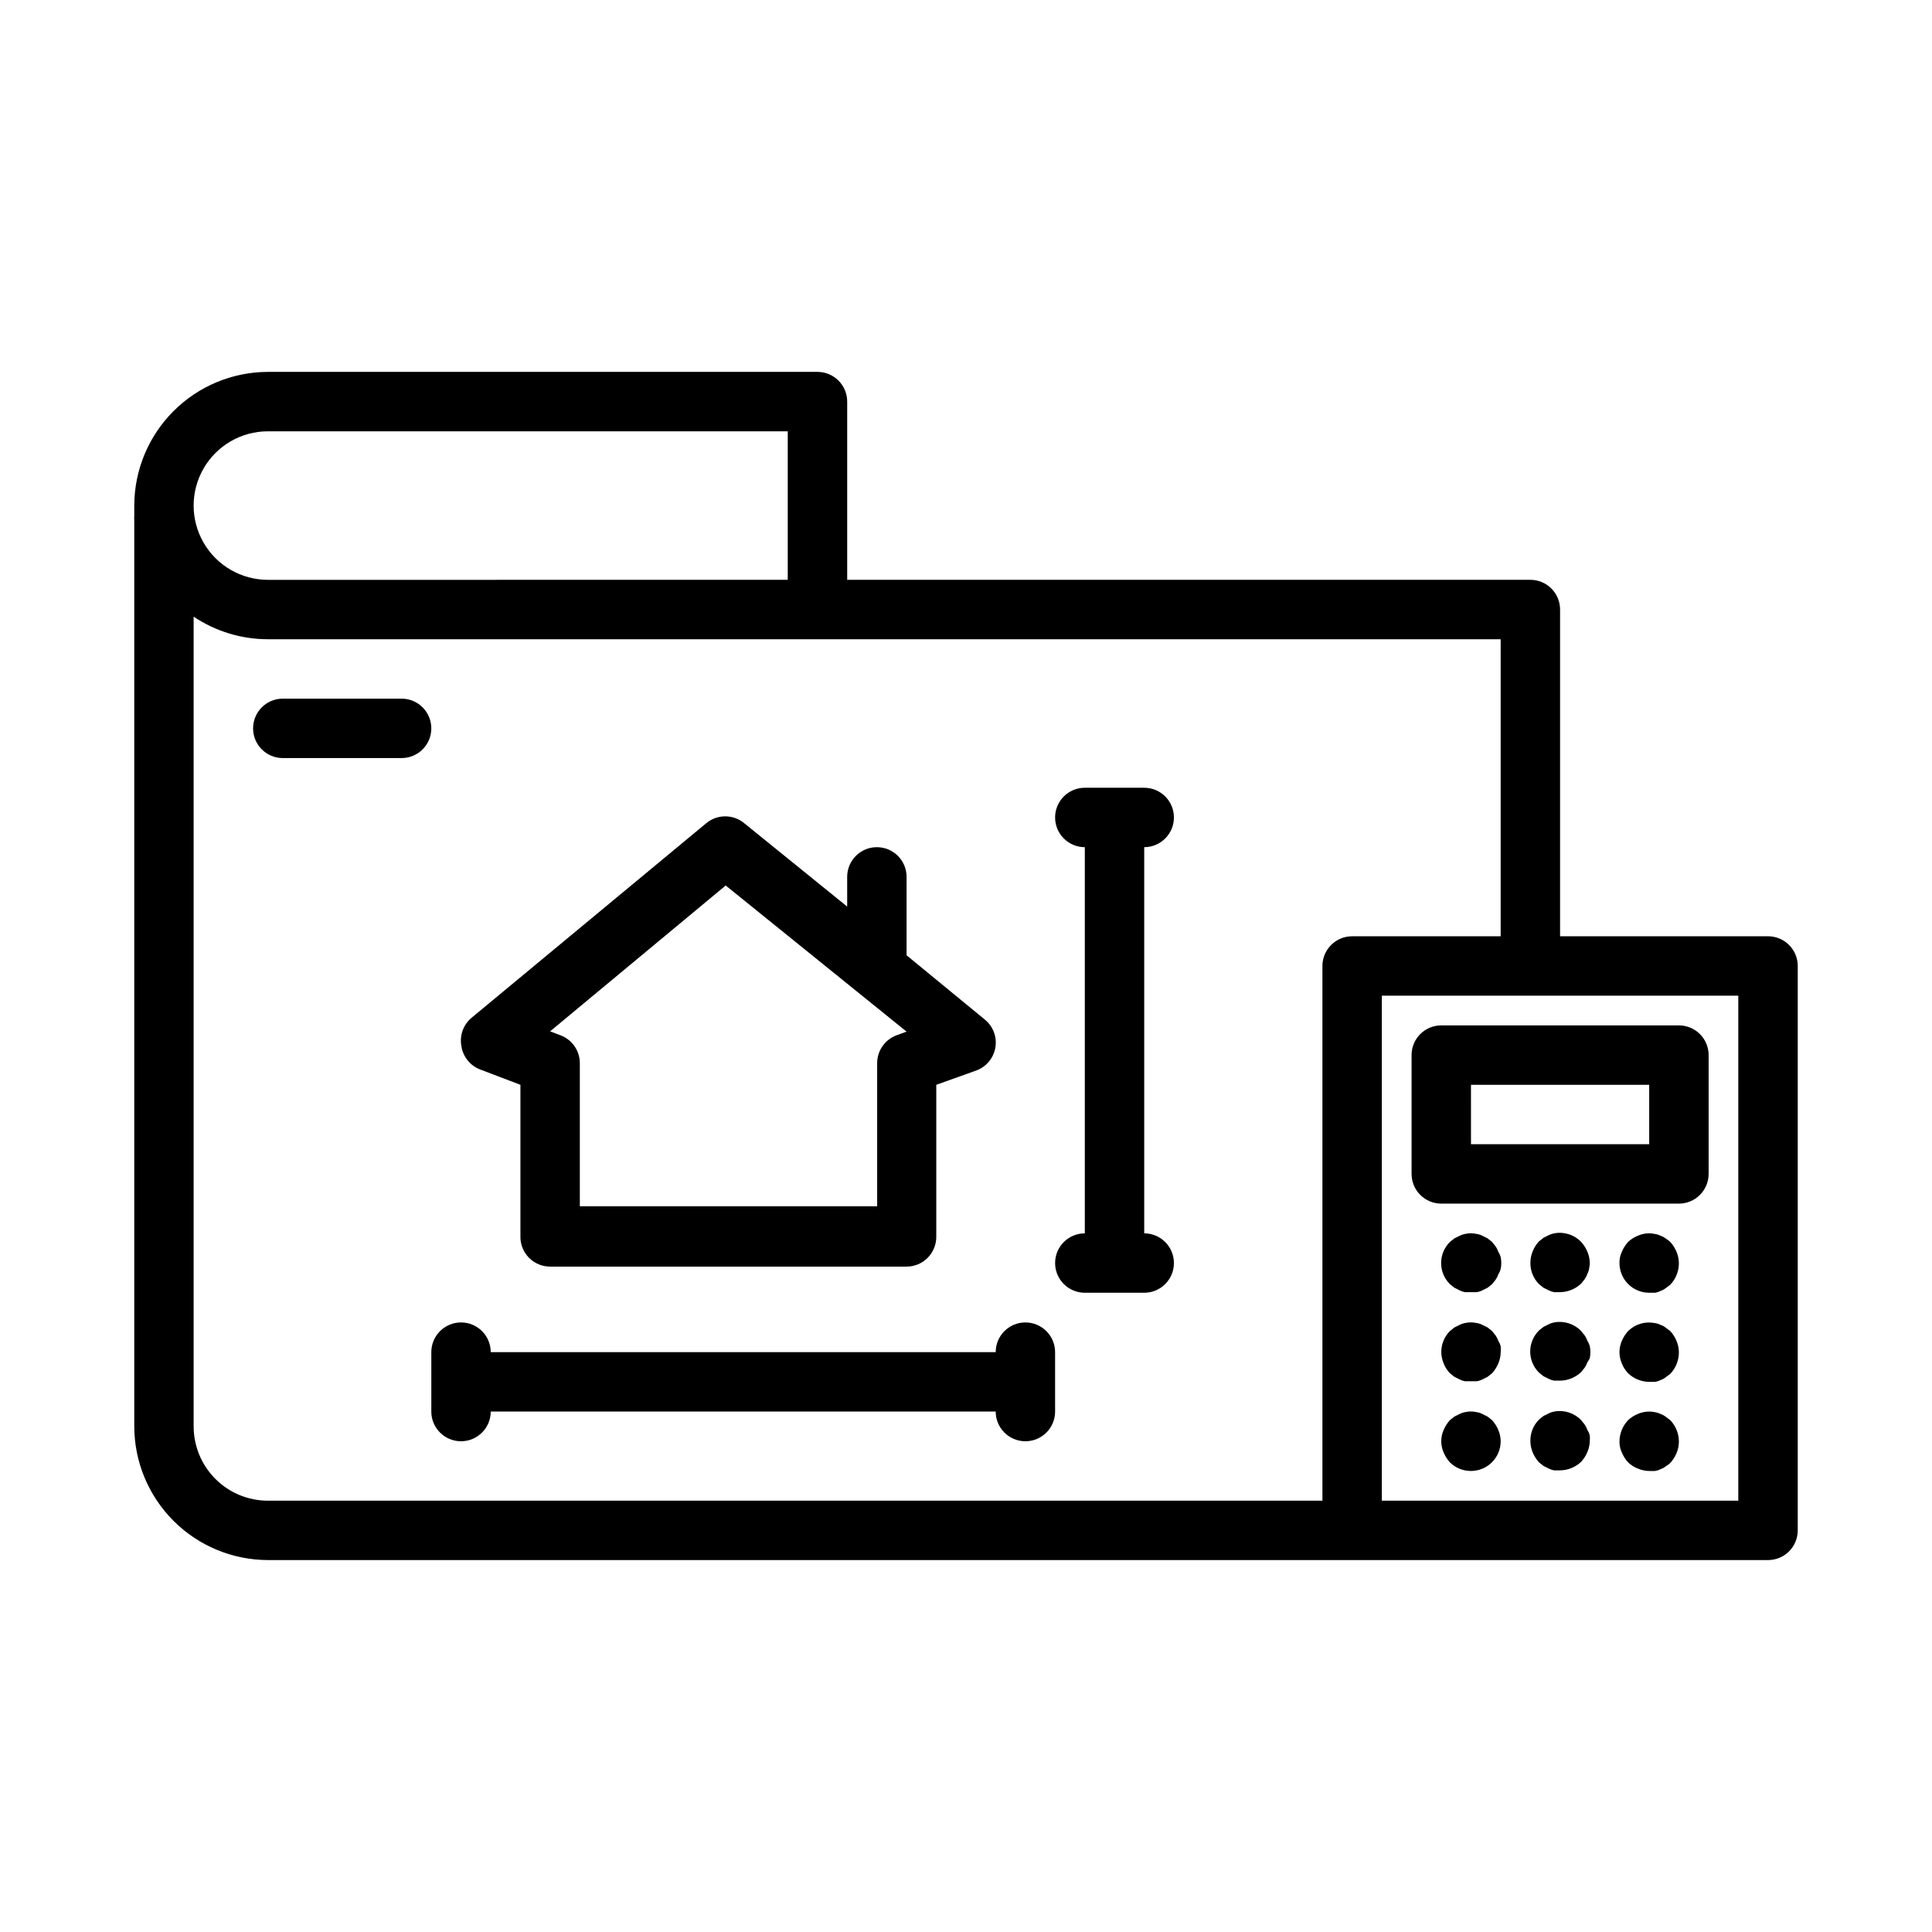
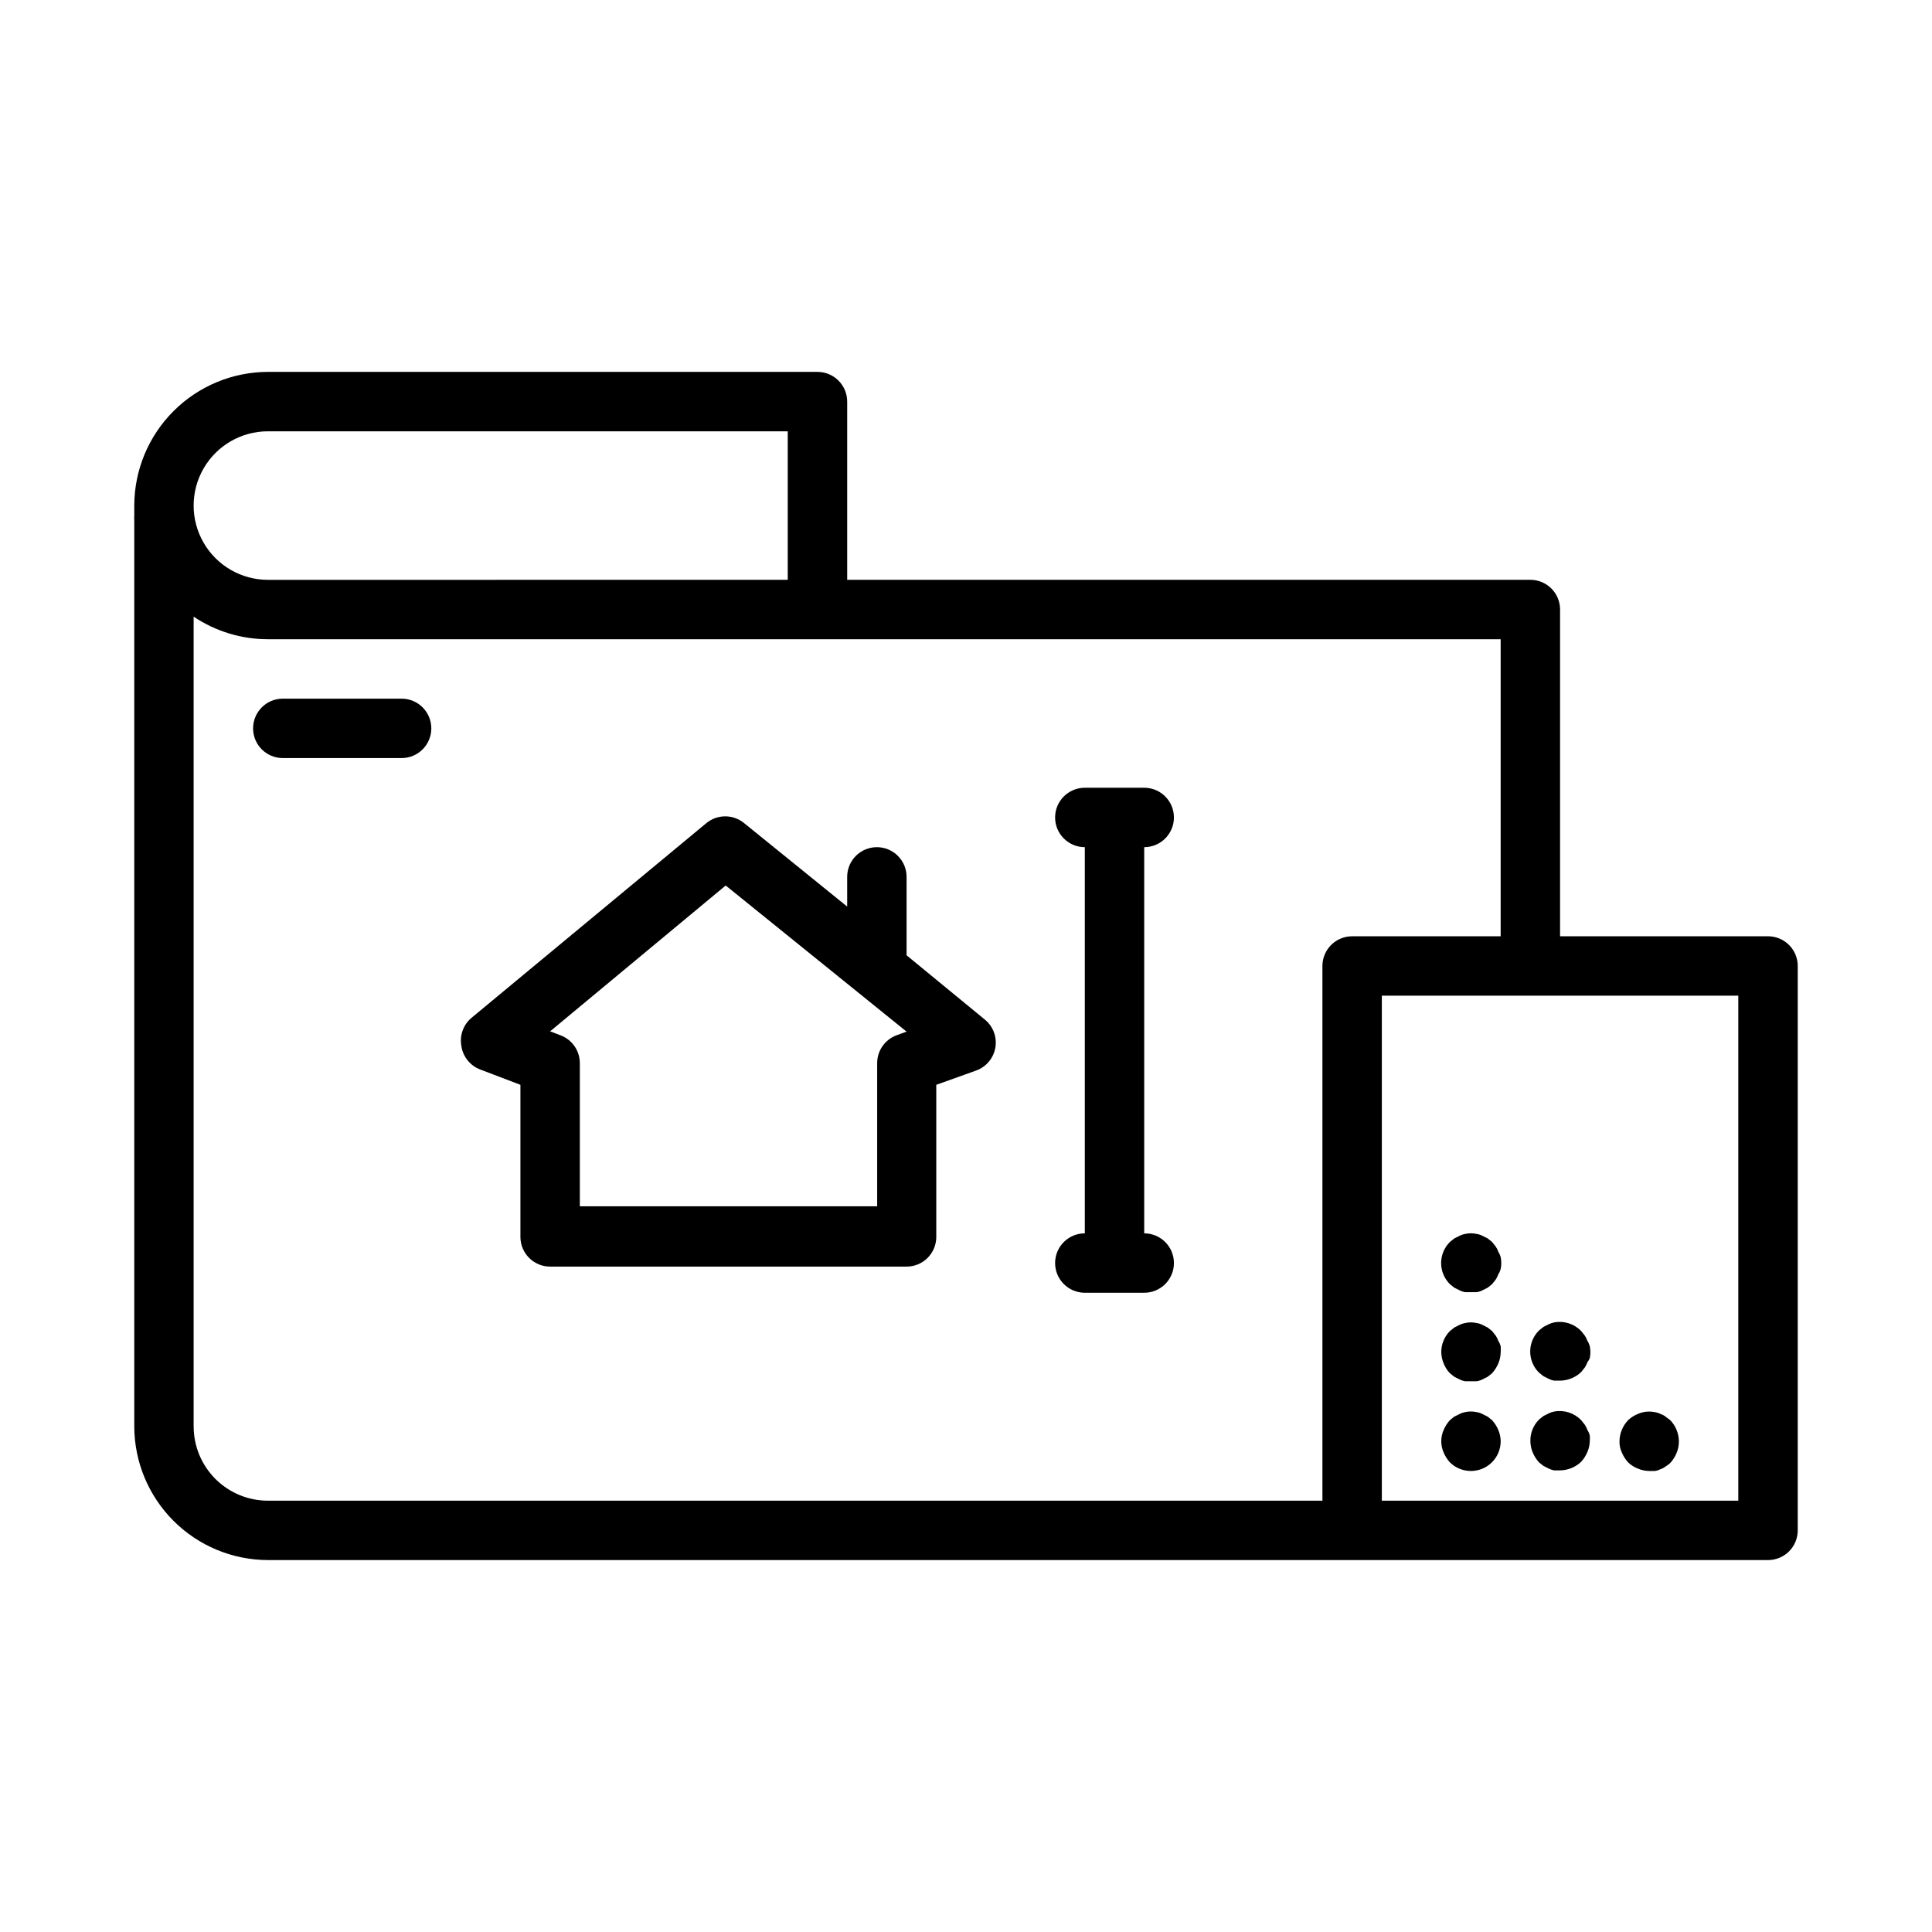
<svg xmlns="http://www.w3.org/2000/svg" fill="#000000" width="800px" height="800px" version="1.1" viewBox="144 144 512 512">
  <g>
    <path d="m612.54 392.12h-55.105v-86.59c0-2.09-0.828-4.09-2.305-5.566-1.477-1.477-3.477-2.305-5.566-2.305h-181.05v-47.234c0-2.086-0.832-4.09-2.309-5.566-1.477-1.477-3.477-2.305-5.566-2.305h-145.63c-9.391 0.02-18.391 3.758-25.027 10.398-6.641 6.637-10.379 15.637-10.398 25.023v2.754 0.004c-0.035 0.391-0.035 0.785 0 1.18v240.1c0.02 9.387 3.758 18.387 10.398 25.023 6.637 6.641 15.637 10.379 25.027 10.398h397.54c2.09 0 4.09-0.828 5.566-2.305 1.477-1.477 2.305-3.477 2.305-5.566v-149.57c0-2.09-0.828-4.09-2.305-5.566-1.477-1.477-3.477-2.309-5.566-2.309zm-397.54-133.82h137.76v39.359l-137.76 0.004c-7.031 0-13.531-3.754-17.047-9.844-3.516-6.086-3.516-13.59 0-19.68 3.516-6.086 10.016-9.84 17.047-9.84zm-19.684 263.71v-214.59c5.824 3.902 12.672 5.984 19.684 5.984h326.69v78.719h-39.359c-4.348 0-7.875 3.527-7.875 7.875v141.7h-279.45c-5.223 0-10.227-2.074-13.918-5.766-3.691-3.691-5.766-8.695-5.766-13.914zm409.35 19.68h-94.465v-133.82h94.465z" />
-     <path d="m518.08 423.61v31.488c0 2.09 0.832 4.09 2.305 5.566 1.477 1.477 3.481 2.309 5.566 2.309h62.977c2.09 0 4.09-0.832 5.566-2.309 1.477-1.477 2.309-3.477 2.309-5.566v-31.488c0-2.086-0.832-4.09-2.309-5.566-1.477-1.477-3.477-2.305-5.566-2.305h-62.977c-4.348 0-7.871 3.523-7.871 7.871zm15.742 7.871h47.23v15.742l-47.227 0.004z" />
    <path d="m541.07 475.73c-0.172-0.5-0.41-0.977-0.711-1.418l-0.945-1.18-1.18-0.945-1.418-0.707c-0.469-0.238-0.973-0.398-1.492-0.473-1.012-0.234-2.062-0.234-3.07 0-0.496 0.086-0.973 0.246-1.418 0.473l-1.418 0.707-1.18 0.945c-1.492 1.48-2.328 3.492-2.328 5.59s0.836 4.109 2.328 5.59l1.18 0.945 1.418 0.707c0.445 0.227 0.922 0.387 1.418 0.473h3.07c0.52-0.074 1.023-0.234 1.492-0.473l1.418-0.707 1.18-0.945 0.945-1.18c0.301-0.441 0.539-0.918 0.711-1.418 0.281-0.438 0.492-0.914 0.629-1.418 0.211-1.039 0.211-2.109 0-3.148-0.137-0.504-0.348-0.98-0.629-1.418z" />
    <path d="m541.07 499.34c-0.172-0.5-0.41-0.977-0.711-1.418l-0.945-1.18-1.18-0.945-1.418-0.707c-0.469-0.242-0.973-0.402-1.492-0.473-1.012-0.234-2.062-0.234-3.07 0-0.496 0.086-0.973 0.246-1.418 0.473l-1.418 0.707-1.18 0.945c-1.473 1.484-2.297 3.496-2.285 5.59 0.016 1.027 0.227 2.043 0.633 2.992 0.375 0.965 0.934 1.848 1.652 2.598l1.18 0.945 1.418 0.707c0.445 0.227 0.922 0.387 1.418 0.473h3.07c0.52-0.074 1.023-0.234 1.492-0.473l1.418-0.707 1.18-0.945c0.695-0.766 1.258-1.645 1.656-2.598 0.402-0.949 0.617-1.965 0.629-2.992 0.039-0.523 0.039-1.051 0-1.574-0.137-0.504-0.348-0.98-0.629-1.418z" />
    <path d="m539.41 520.36-1.18-0.945-1.418-0.707v-0.004c-0.469-0.238-0.973-0.398-1.492-0.473-1.012-0.234-2.062-0.234-3.07 0-0.496 0.09-0.973 0.246-1.418 0.473l-1.418 0.707-1.18 0.945v0.004c-0.695 0.762-1.254 1.641-1.652 2.598-0.844 1.902-0.844 4.074 0 5.981 0.398 0.953 0.957 1.832 1.652 2.598 1.484 1.473 3.496 2.297 5.59 2.285 2.086 0 4.09-0.832 5.566-2.309s2.305-3.477 2.305-5.566c-0.012-1.027-0.227-2.043-0.629-2.988-0.398-0.957-0.961-1.836-1.656-2.598z" />
-     <path d="m563.03 473.13c-1.848-1.926-4.543-2.785-7.164-2.281-0.492 0.086-0.969 0.246-1.414 0.473l-1.418 0.707-1.18 0.945c-0.719 0.75-1.281 1.633-1.656 2.598-0.422 0.996-0.637 2.066-0.629 3.148-0.012 2.094 0.809 4.106 2.285 5.59l1.18 0.945 1.418 0.707c0.445 0.227 0.922 0.387 1.414 0.473h1.574c2.086-0.027 4.082-0.844 5.59-2.281l0.945-1.18v-0.004c0.297-0.438 0.535-0.914 0.707-1.418 0.242-0.469 0.402-0.973 0.473-1.492 0.086-0.445 0.137-0.891 0.16-1.34-0.016-1.027-0.227-2.047-0.633-2.992-0.398-0.953-0.957-1.832-1.652-2.598z" />
    <path d="m564.68 499.34c-0.172-0.5-0.41-0.977-0.707-1.418l-0.945-1.18c-1.848-1.926-4.543-2.785-7.164-2.285-0.492 0.09-0.969 0.246-1.414 0.473l-1.418 0.707-1.18 0.945v0.004c-1.492 1.477-2.332 3.488-2.332 5.586 0 2.102 0.84 4.113 2.332 5.59l1.18 0.945 1.418 0.707c0.445 0.23 0.922 0.387 1.414 0.473h1.574c2.086-0.027 4.082-0.844 5.59-2.281l0.945-1.18c0.297-0.441 0.535-0.918 0.707-1.418 0.258-0.34 0.469-0.711 0.633-1.102 0.211-1.039 0.211-2.109 0-3.148-0.137-0.504-0.348-0.98-0.633-1.418z" />
    <path d="m564.68 522.96c-0.172-0.504-0.41-0.98-0.707-1.418l-0.945-1.18c-1.848-1.926-4.543-2.785-7.164-2.285-0.492 0.086-0.969 0.246-1.414 0.473l-1.418 0.707-1.18 0.945c-1.516 1.523-2.34 3.602-2.285 5.746 0.012 1.031 0.227 2.047 0.629 2.992 0.398 0.953 0.961 1.832 1.656 2.598l1.18 0.945 1.418 0.707c0.445 0.23 0.922 0.387 1.414 0.473h1.574c2.086-0.027 4.082-0.844 5.59-2.281 0.695-0.766 1.254-1.645 1.652-2.598 0.387-0.898 0.598-1.859 0.633-2.836 0.035-0.496 0.035-0.996 0-1.492-0.125-0.531-0.336-1.039-0.633-1.496z" />
-     <path d="m586.64 473.13c-0.387-0.355-0.809-0.672-1.262-0.945-0.398-0.309-0.852-0.551-1.336-0.707-0.469-0.238-0.977-0.398-1.496-0.473-1.508-0.32-3.078-0.152-4.488 0.473-0.965 0.375-1.848 0.938-2.598 1.652-0.695 0.766-1.254 1.645-1.652 2.598-0.441 0.934-0.656 1.961-0.629 2.992 0 2.086 0.828 4.09 2.305 5.566 1.477 1.477 3.481 2.305 5.566 2.305h1.496c0.52-0.07 1.027-0.23 1.496-0.473 0.484-0.156 0.938-0.395 1.336-0.707l1.258-0.945h0.004c1.477-1.547 2.293-3.606 2.281-5.746-0.012-1.027-0.227-2.047-0.629-2.992-0.398-0.953-0.957-1.832-1.652-2.598z" />
-     <path d="m586.64 496.75-1.258-0.945h-0.004c-0.398-0.312-0.852-0.551-1.336-0.707-0.469-0.242-0.977-0.402-1.496-0.473-2.566-0.516-5.223 0.281-7.086 2.125-0.695 0.766-1.254 1.645-1.652 2.598-0.844 1.906-0.844 4.078 0 5.984 0.375 0.965 0.938 1.848 1.652 2.598 1.508 1.438 3.508 2.254 5.59 2.281h1.496c0.52-0.074 1.027-0.234 1.496-0.473 0.484-0.156 0.938-0.398 1.336-0.707l1.258-0.945h0.004c1.477-1.547 2.293-3.609 2.281-5.746-0.012-1.031-0.227-2.047-0.629-2.992-0.398-0.953-0.957-1.832-1.652-2.598z" />
    <path d="m585.38 519.42c-0.398-0.312-0.852-0.551-1.336-0.711-0.469-0.238-0.977-0.398-1.496-0.473-1.508-0.316-3.078-0.152-4.488 0.473-0.965 0.375-1.848 0.938-2.598 1.656-1.438 1.508-2.254 3.504-2.281 5.586-0.027 1.035 0.188 2.059 0.629 2.992 0.398 0.953 0.957 1.832 1.652 2.598 0.75 0.719 1.633 1.281 2.598 1.652 0.949 0.406 1.965 0.617 2.992 0.633h1.496c0.52-0.074 1.027-0.234 1.496-0.473 0.484-0.156 0.938-0.398 1.336-0.711 0.453-0.27 0.875-0.586 1.262-0.941 0.695-0.766 1.254-1.645 1.652-2.598 0.426-0.996 0.641-2.07 0.629-3.152-0.027-2.082-0.844-4.078-2.281-5.586z" />
    <path d="m271.37 427.47 10.547 4.016v40.305c0 2.086 0.828 4.09 2.305 5.566 1.477 1.477 3.481 2.305 5.566 2.305h94.465c2.09 0 4.09-0.828 5.566-2.305 1.477-1.477 2.305-3.481 2.305-5.566v-40.305l10.547-3.777 0.004-0.004c2.695-0.965 4.652-3.312 5.117-6.141 0.453-2.797-0.629-5.621-2.836-7.398l-20.703-17.004v-20.781c0-4.348-3.523-7.871-7.871-7.871-4.348 0-7.871 3.523-7.871 7.871v7.871l-27.316-22.121c-2.906-2.387-7.094-2.387-10 0l-62.188 51.562c-2.18 1.793-3.231 4.617-2.754 7.398 0.379 2.914 2.356 5.375 5.117 6.379zm64.945-48.805 47.938 38.727-2.598 0.945c-3.117 1.129-5.195 4.086-5.195 7.398v37.941l-78.797 0.004v-37.945c-0.004-3.312-2.082-6.269-5.199-7.398l-2.676-1.023z" />
    <path d="m447.23 470.85v-102.34c4.348 0 7.871-3.527 7.871-7.875 0-4.348-3.523-7.871-7.871-7.871h-15.742c-4.348 0-7.875 3.523-7.875 7.871 0 4.348 3.527 7.875 7.875 7.875v102.34c-4.348 0-7.875 3.523-7.875 7.871s3.527 7.871 7.875 7.871h15.742c4.348 0 7.871-3.523 7.871-7.871s-3.523-7.871-7.871-7.871z" />
-     <path d="m415.74 494.46c-4.348 0-7.871 3.527-7.871 7.875h-133.82c0-4.348-3.523-7.875-7.871-7.875-4.348 0-7.875 3.527-7.875 7.875v15.742c0 4.348 3.527 7.871 7.875 7.871 4.348 0 7.871-3.523 7.871-7.871h133.82c0 4.348 3.523 7.871 7.871 7.871 4.348 0 7.871-3.523 7.871-7.871v-15.742c0-2.09-0.828-4.09-2.305-5.566-1.477-1.477-3.477-2.309-5.566-2.309z" />
    <path d="m250.43 329.15h-31.488c-4.348 0-7.871 3.527-7.871 7.875 0 4.348 3.523 7.871 7.871 7.871h31.488c4.348 0 7.871-3.523 7.871-7.871 0-4.348-3.523-7.875-7.871-7.875z" />
  </g>
</svg>